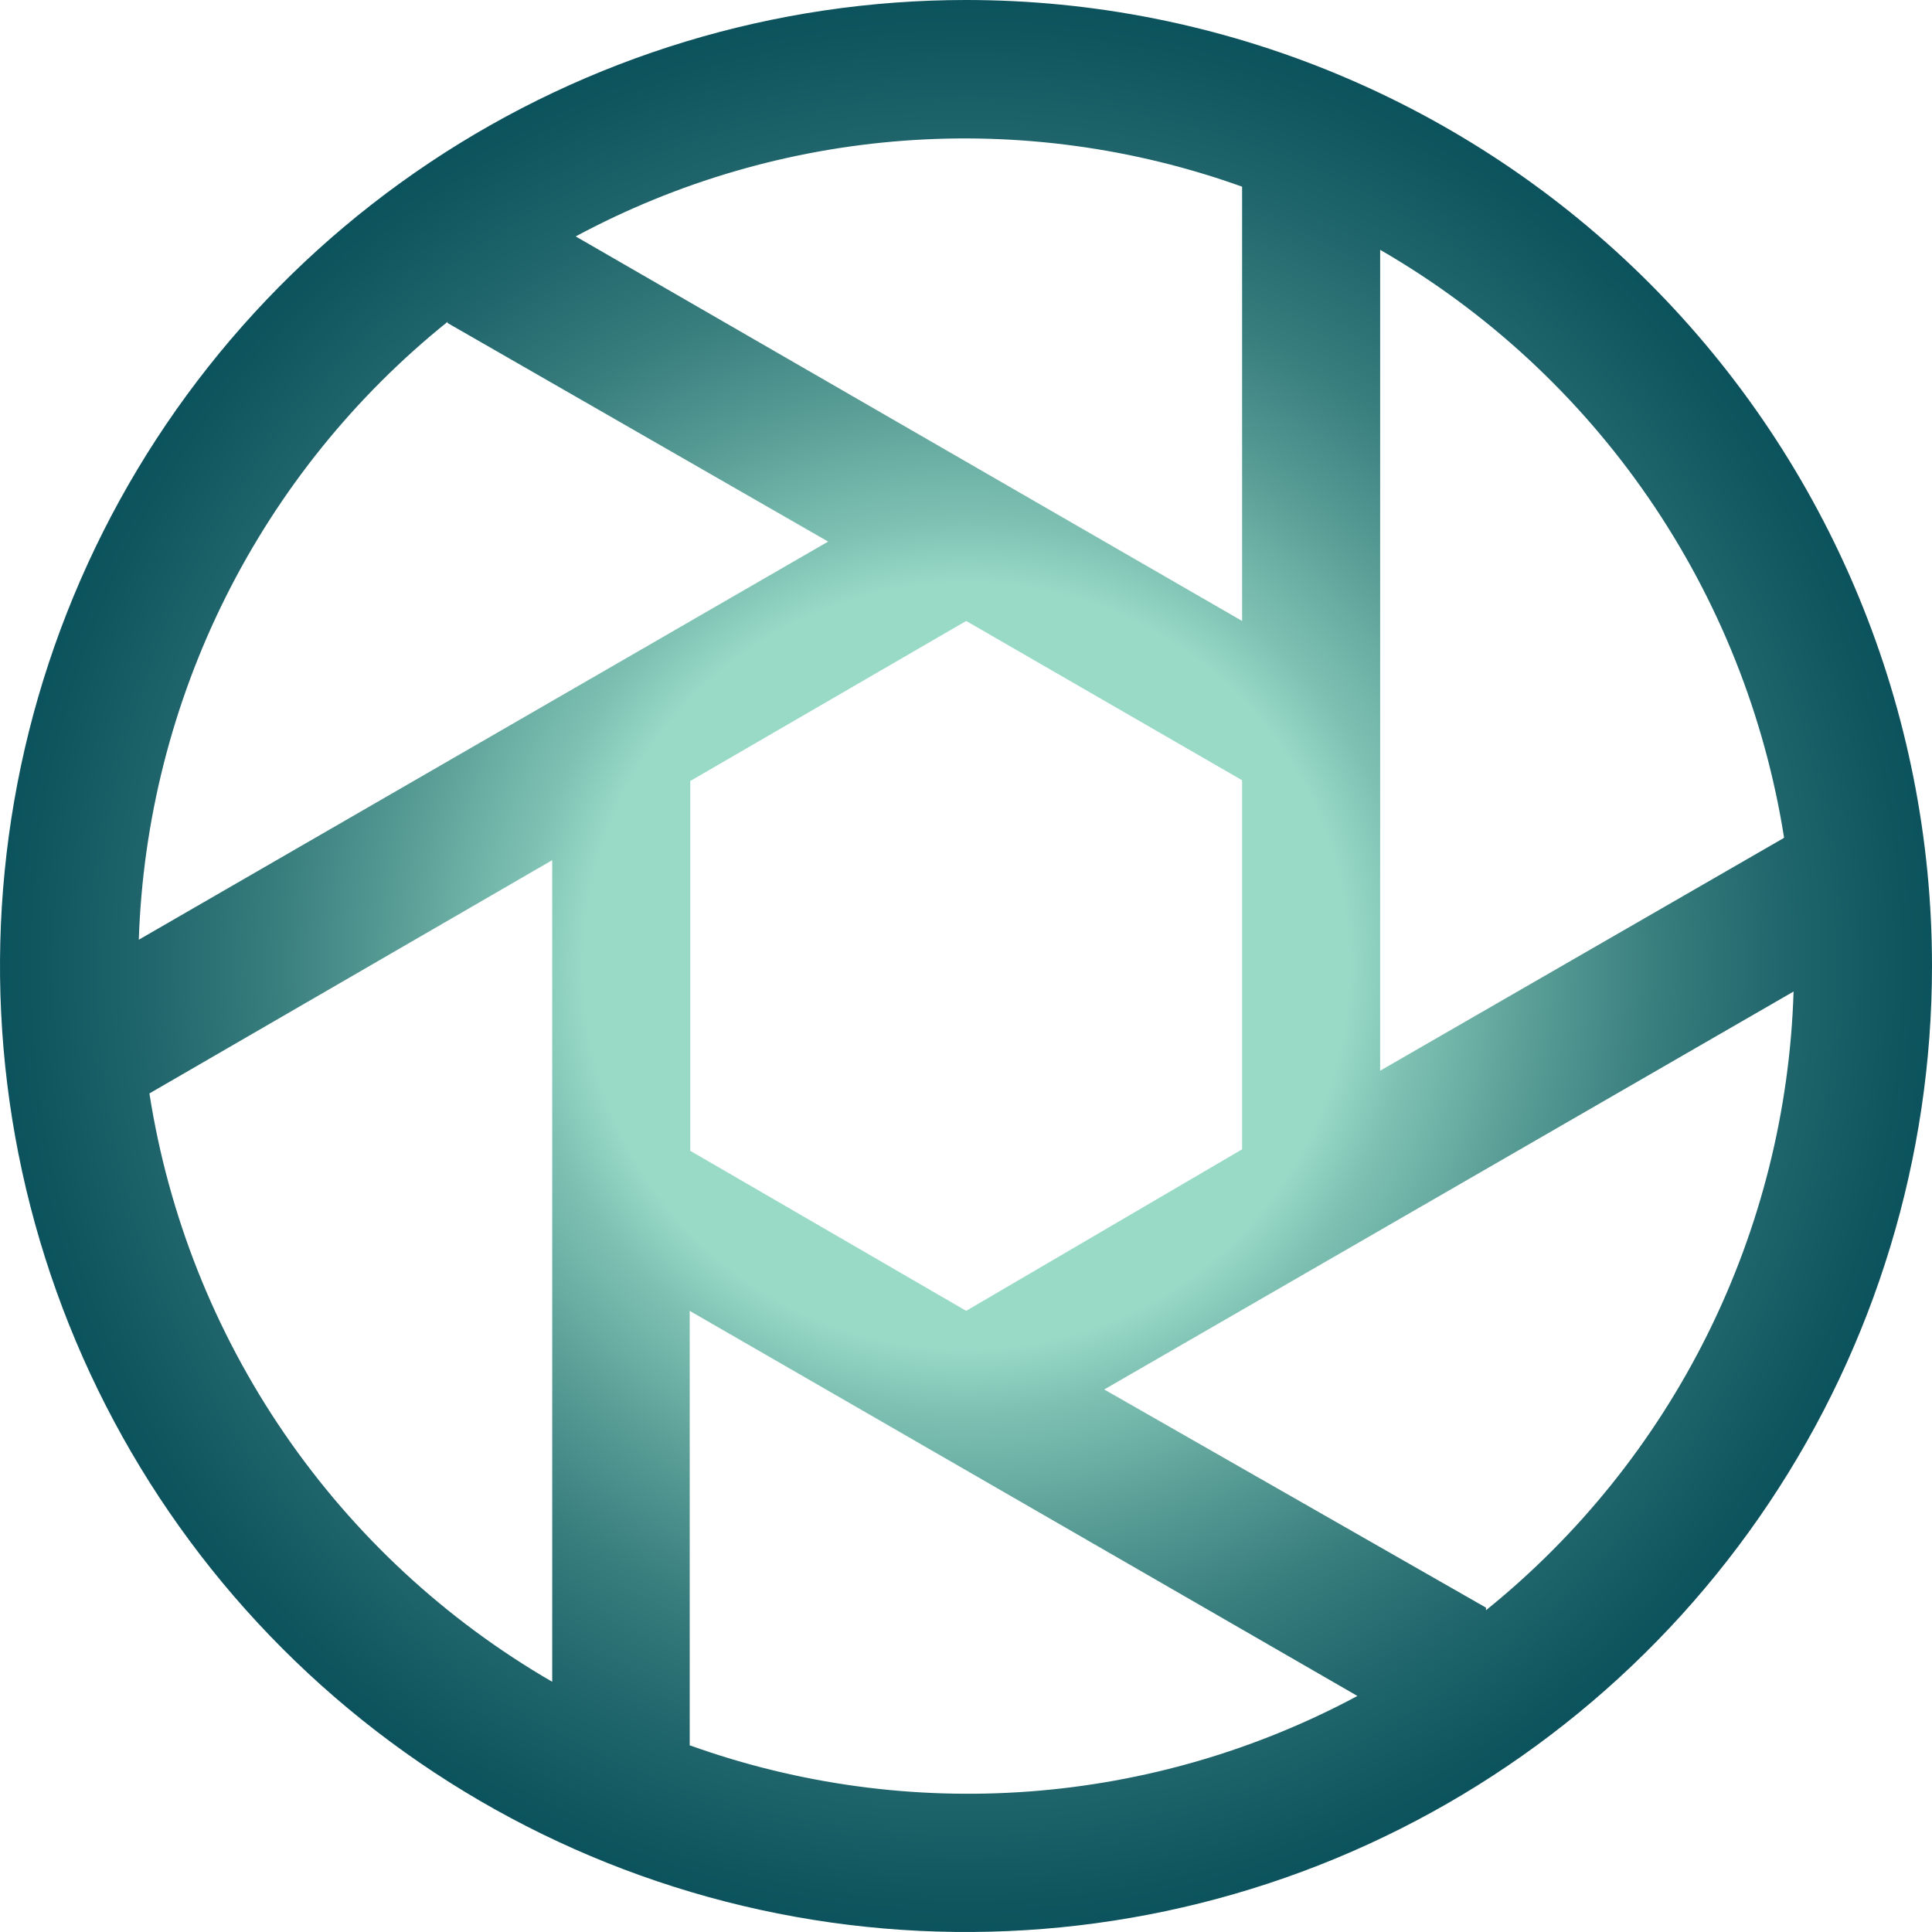
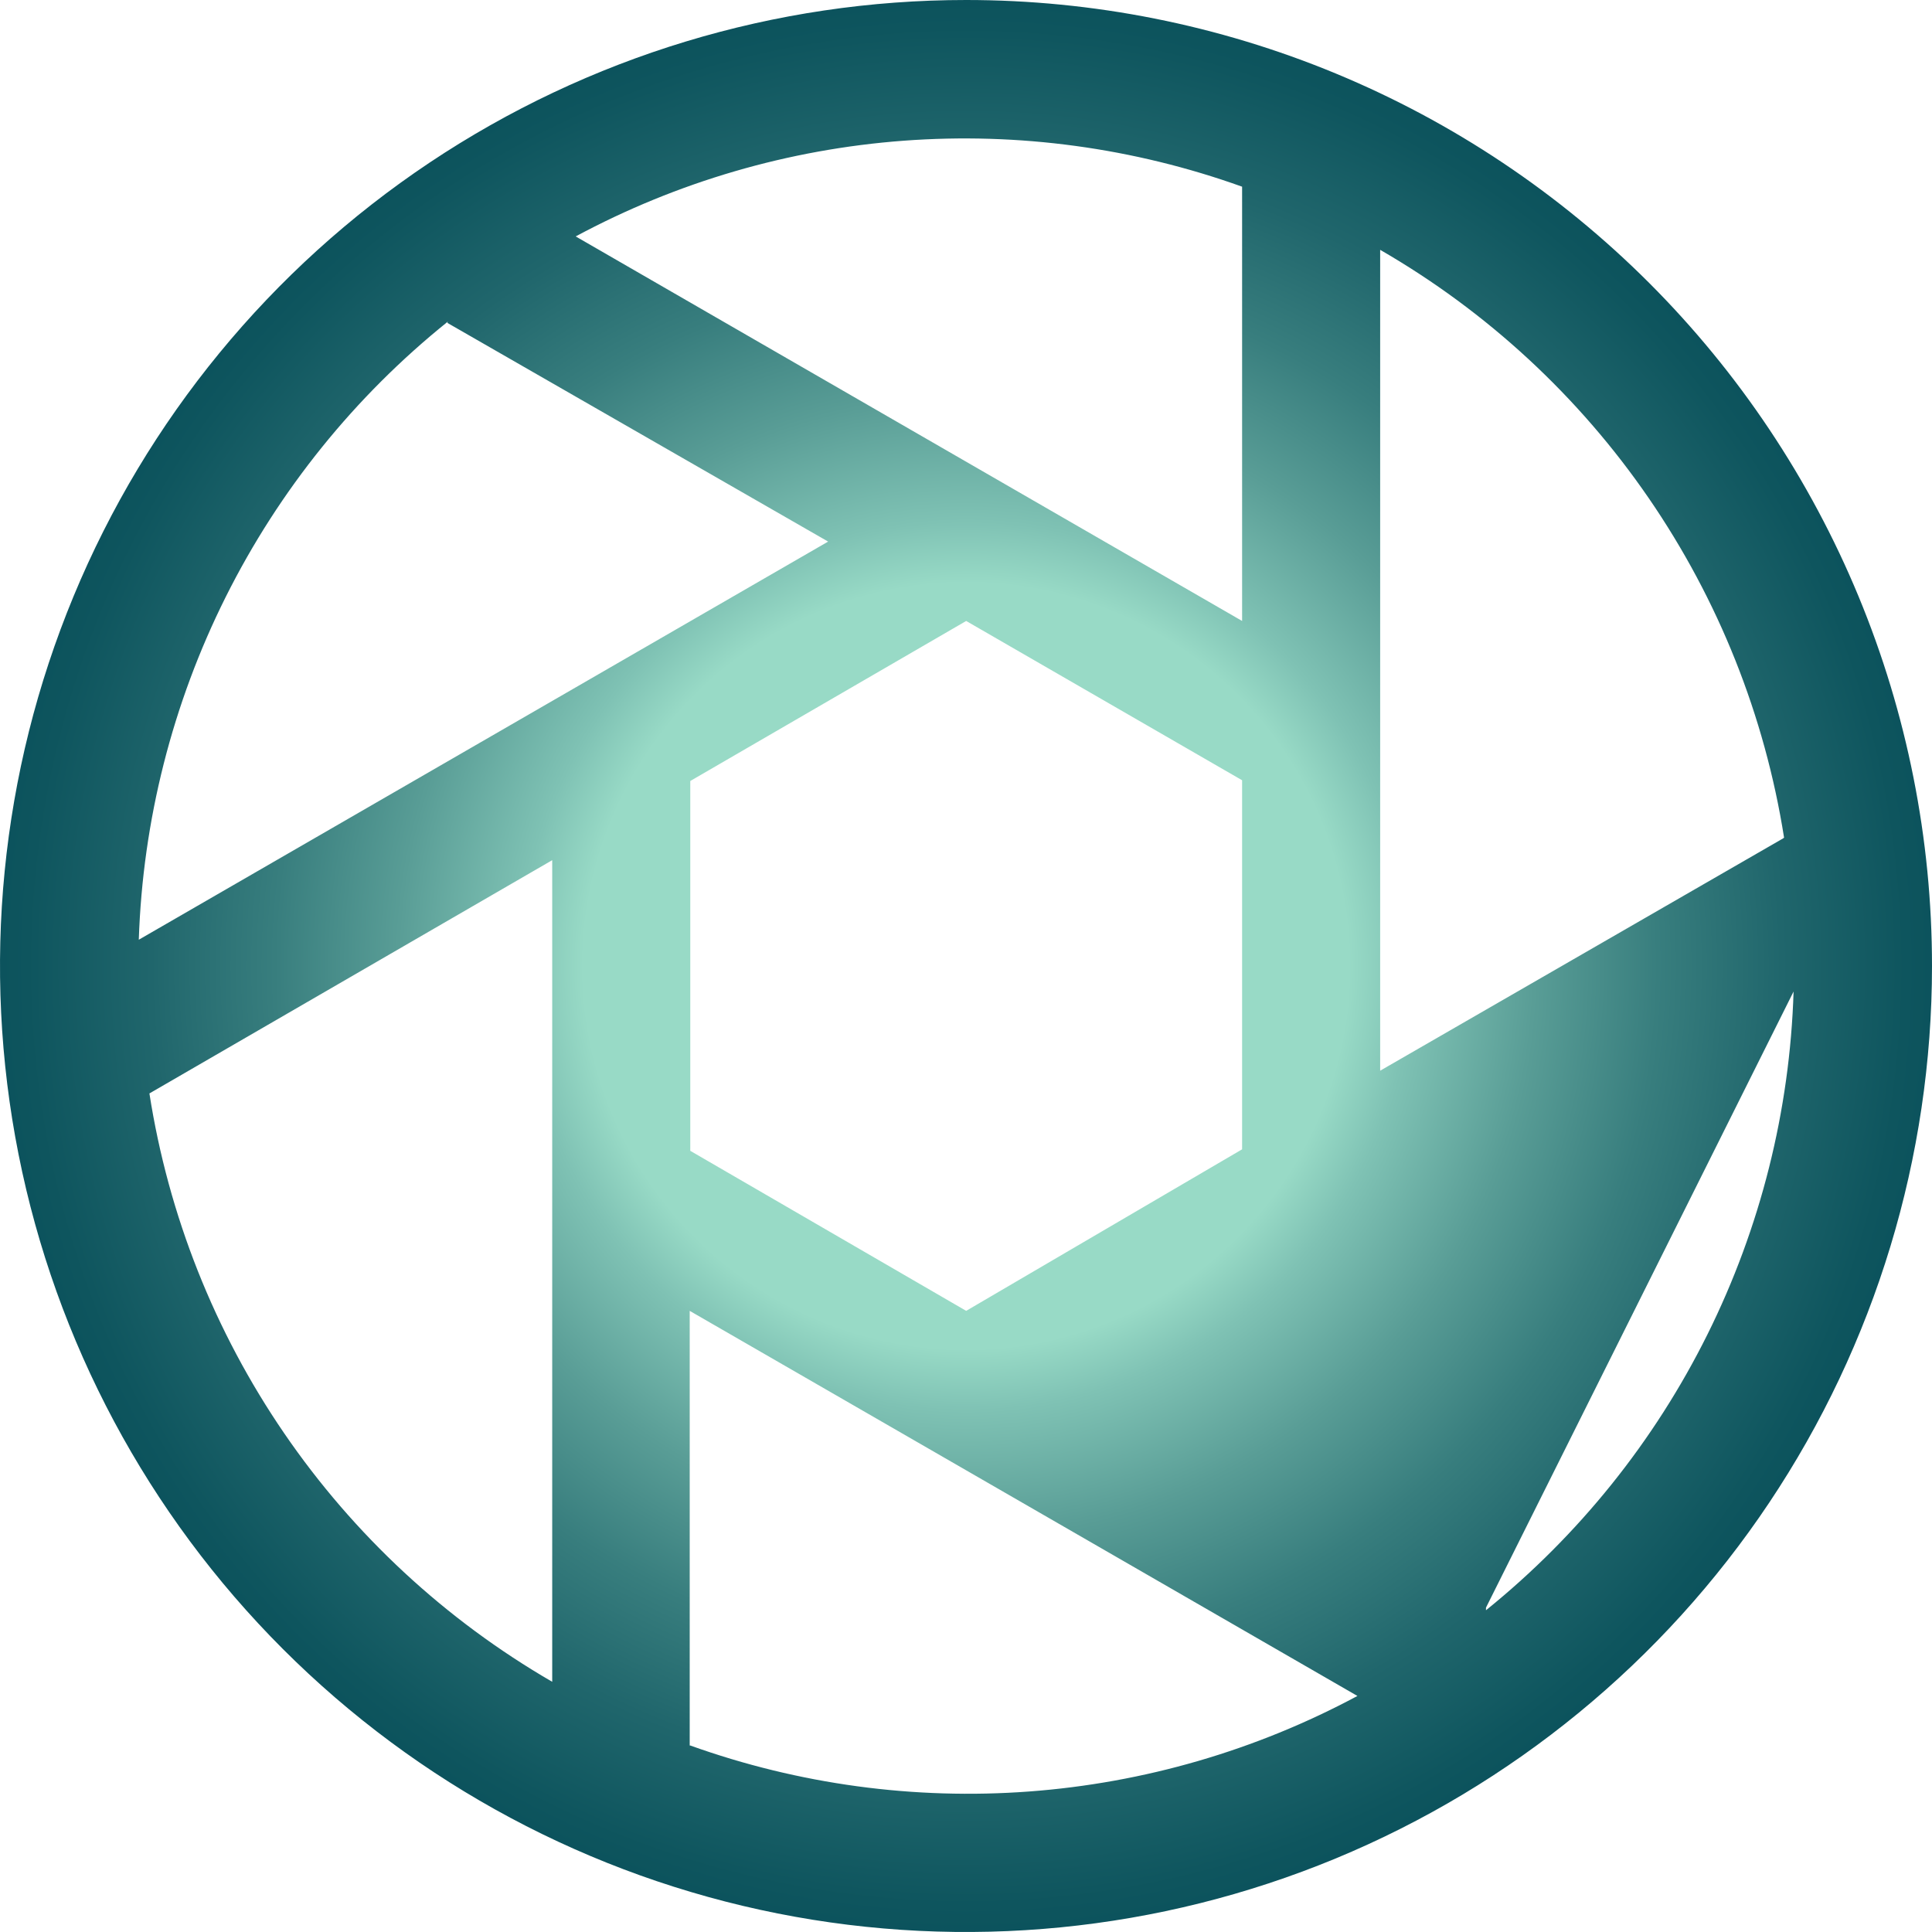
<svg xmlns="http://www.w3.org/2000/svg" width="181" height="181" viewBox="0 0 181 181" fill="none">
-   <path d="M90.517 1.68391e-06C72.618 -0.003 55.119 5.301 40.234 15.243C25.349 25.186 13.746 39.319 6.894 55.855C0.042 72.391 -1.753 90.588 1.737 108.145C5.227 125.701 13.845 141.829 26.501 154.487C39.157 167.145 55.282 175.766 72.838 179.26C90.394 182.753 108.591 180.962 125.129 174.113C141.667 167.263 155.802 155.664 165.747 140.781C175.692 125.898 181 108.4 181 90.5C181.002 78.616 178.664 66.848 174.117 55.868C169.571 44.889 162.907 34.912 154.504 26.508C146.102 18.104 136.127 11.438 125.148 6.889C114.169 2.341 102.401 1.46281e-06 90.517 1.68391e-06ZM167.054 78.544L129.301 100.309V23.406C139.313 29.185 147.907 37.129 154.454 46.657C161.002 56.185 165.336 67.055 167.141 78.474L167.054 78.544ZM64.668 107.815V73.168L90.517 58.175L116.367 73.098V107.675L90.517 122.808L64.668 107.815ZM116.367 17.332V58.175L53.934 22.149C63.432 17.041 73.899 13.986 84.655 13.183C95.411 12.38 106.215 13.847 116.367 17.489V17.332ZM41.908 30.248L77.584 50.739L13.003 88.039C13.374 76.87 16.154 65.913 21.151 55.917C26.149 45.922 33.247 37.124 41.96 30.126L41.908 30.248ZM13.998 102.439L51.734 80.586V157.559C41.732 151.767 33.152 143.811 26.622 134.273C20.093 124.736 15.78 113.859 13.998 102.439ZM64.615 163.528V122.808L127.171 158.886C117.657 163.988 107.178 167.037 96.412 167.837C85.646 168.637 74.831 167.169 64.668 163.528H64.615ZM139.215 150.612L103.451 130.173L168.032 92.891C167.686 104.058 164.933 115.019 159.959 125.024C154.985 135.028 147.909 143.84 139.215 150.857V150.612Z" fill="url(#paint0_radial_37_3251)" />
+   <path d="M90.517 1.68391e-06C72.618 -0.003 55.119 5.301 40.234 15.243C25.349 25.186 13.746 39.319 6.894 55.855C0.042 72.391 -1.753 90.588 1.737 108.145C5.227 125.701 13.845 141.829 26.501 154.487C39.157 167.145 55.282 175.766 72.838 179.26C90.394 182.753 108.591 180.962 125.129 174.113C141.667 167.263 155.802 155.664 165.747 140.781C175.692 125.898 181 108.4 181 90.5C181.002 78.616 178.664 66.848 174.117 55.868C169.571 44.889 162.907 34.912 154.504 26.508C146.102 18.104 136.127 11.438 125.148 6.889C114.169 2.341 102.401 1.46281e-06 90.517 1.68391e-06ZM167.054 78.544L129.301 100.309V23.406C139.313 29.185 147.907 37.129 154.454 46.657C161.002 56.185 165.336 67.055 167.141 78.474L167.054 78.544ZM64.668 107.815V73.168L90.517 58.175L116.367 73.098V107.675L90.517 122.808L64.668 107.815ZM116.367 17.332V58.175L53.934 22.149C63.432 17.041 73.899 13.986 84.655 13.183C95.411 12.38 106.215 13.847 116.367 17.489V17.332ZM41.908 30.248L77.584 50.739L13.003 88.039C13.374 76.87 16.154 65.913 21.151 55.917C26.149 45.922 33.247 37.124 41.96 30.126L41.908 30.248ZM13.998 102.439L51.734 80.586V157.559C41.732 151.767 33.152 143.811 26.622 134.273C20.093 124.736 15.78 113.859 13.998 102.439ZM64.615 163.528V122.808L127.171 158.886C117.657 163.988 107.178 167.037 96.412 167.837C85.646 168.637 74.831 167.169 64.668 163.528H64.615ZM139.215 150.612L168.032 92.891C167.686 104.058 164.933 115.019 159.959 125.024C154.985 135.028 147.909 143.84 139.215 150.857V150.612Z" fill="url(#paint0_radial_37_3251)" />
  <defs>
    <radialGradient id="paint0_radial_37_3251" cx="0" cy="0" r="1" gradientUnits="userSpaceOnUse" gradientTransform="translate(90.517 90.5) scale(115.198)">
      <stop offset="0.31" stop-color="#98DAC6" />
      <stop offset="0.36" stop-color="#7FC2B4" />
      <stop offset="0.46" stop-color="#599D96" />
      <stop offset="0.56" stop-color="#387E7E" />
      <stop offset="0.66" stop-color="#20666C" />
      <stop offset="0.76" stop-color="#0E555E" />
      <stop offset="0.87" stop-color="#034B57" />
      <stop offset="1" stop-color="#004854" />
    </radialGradient>
  </defs>
</svg>